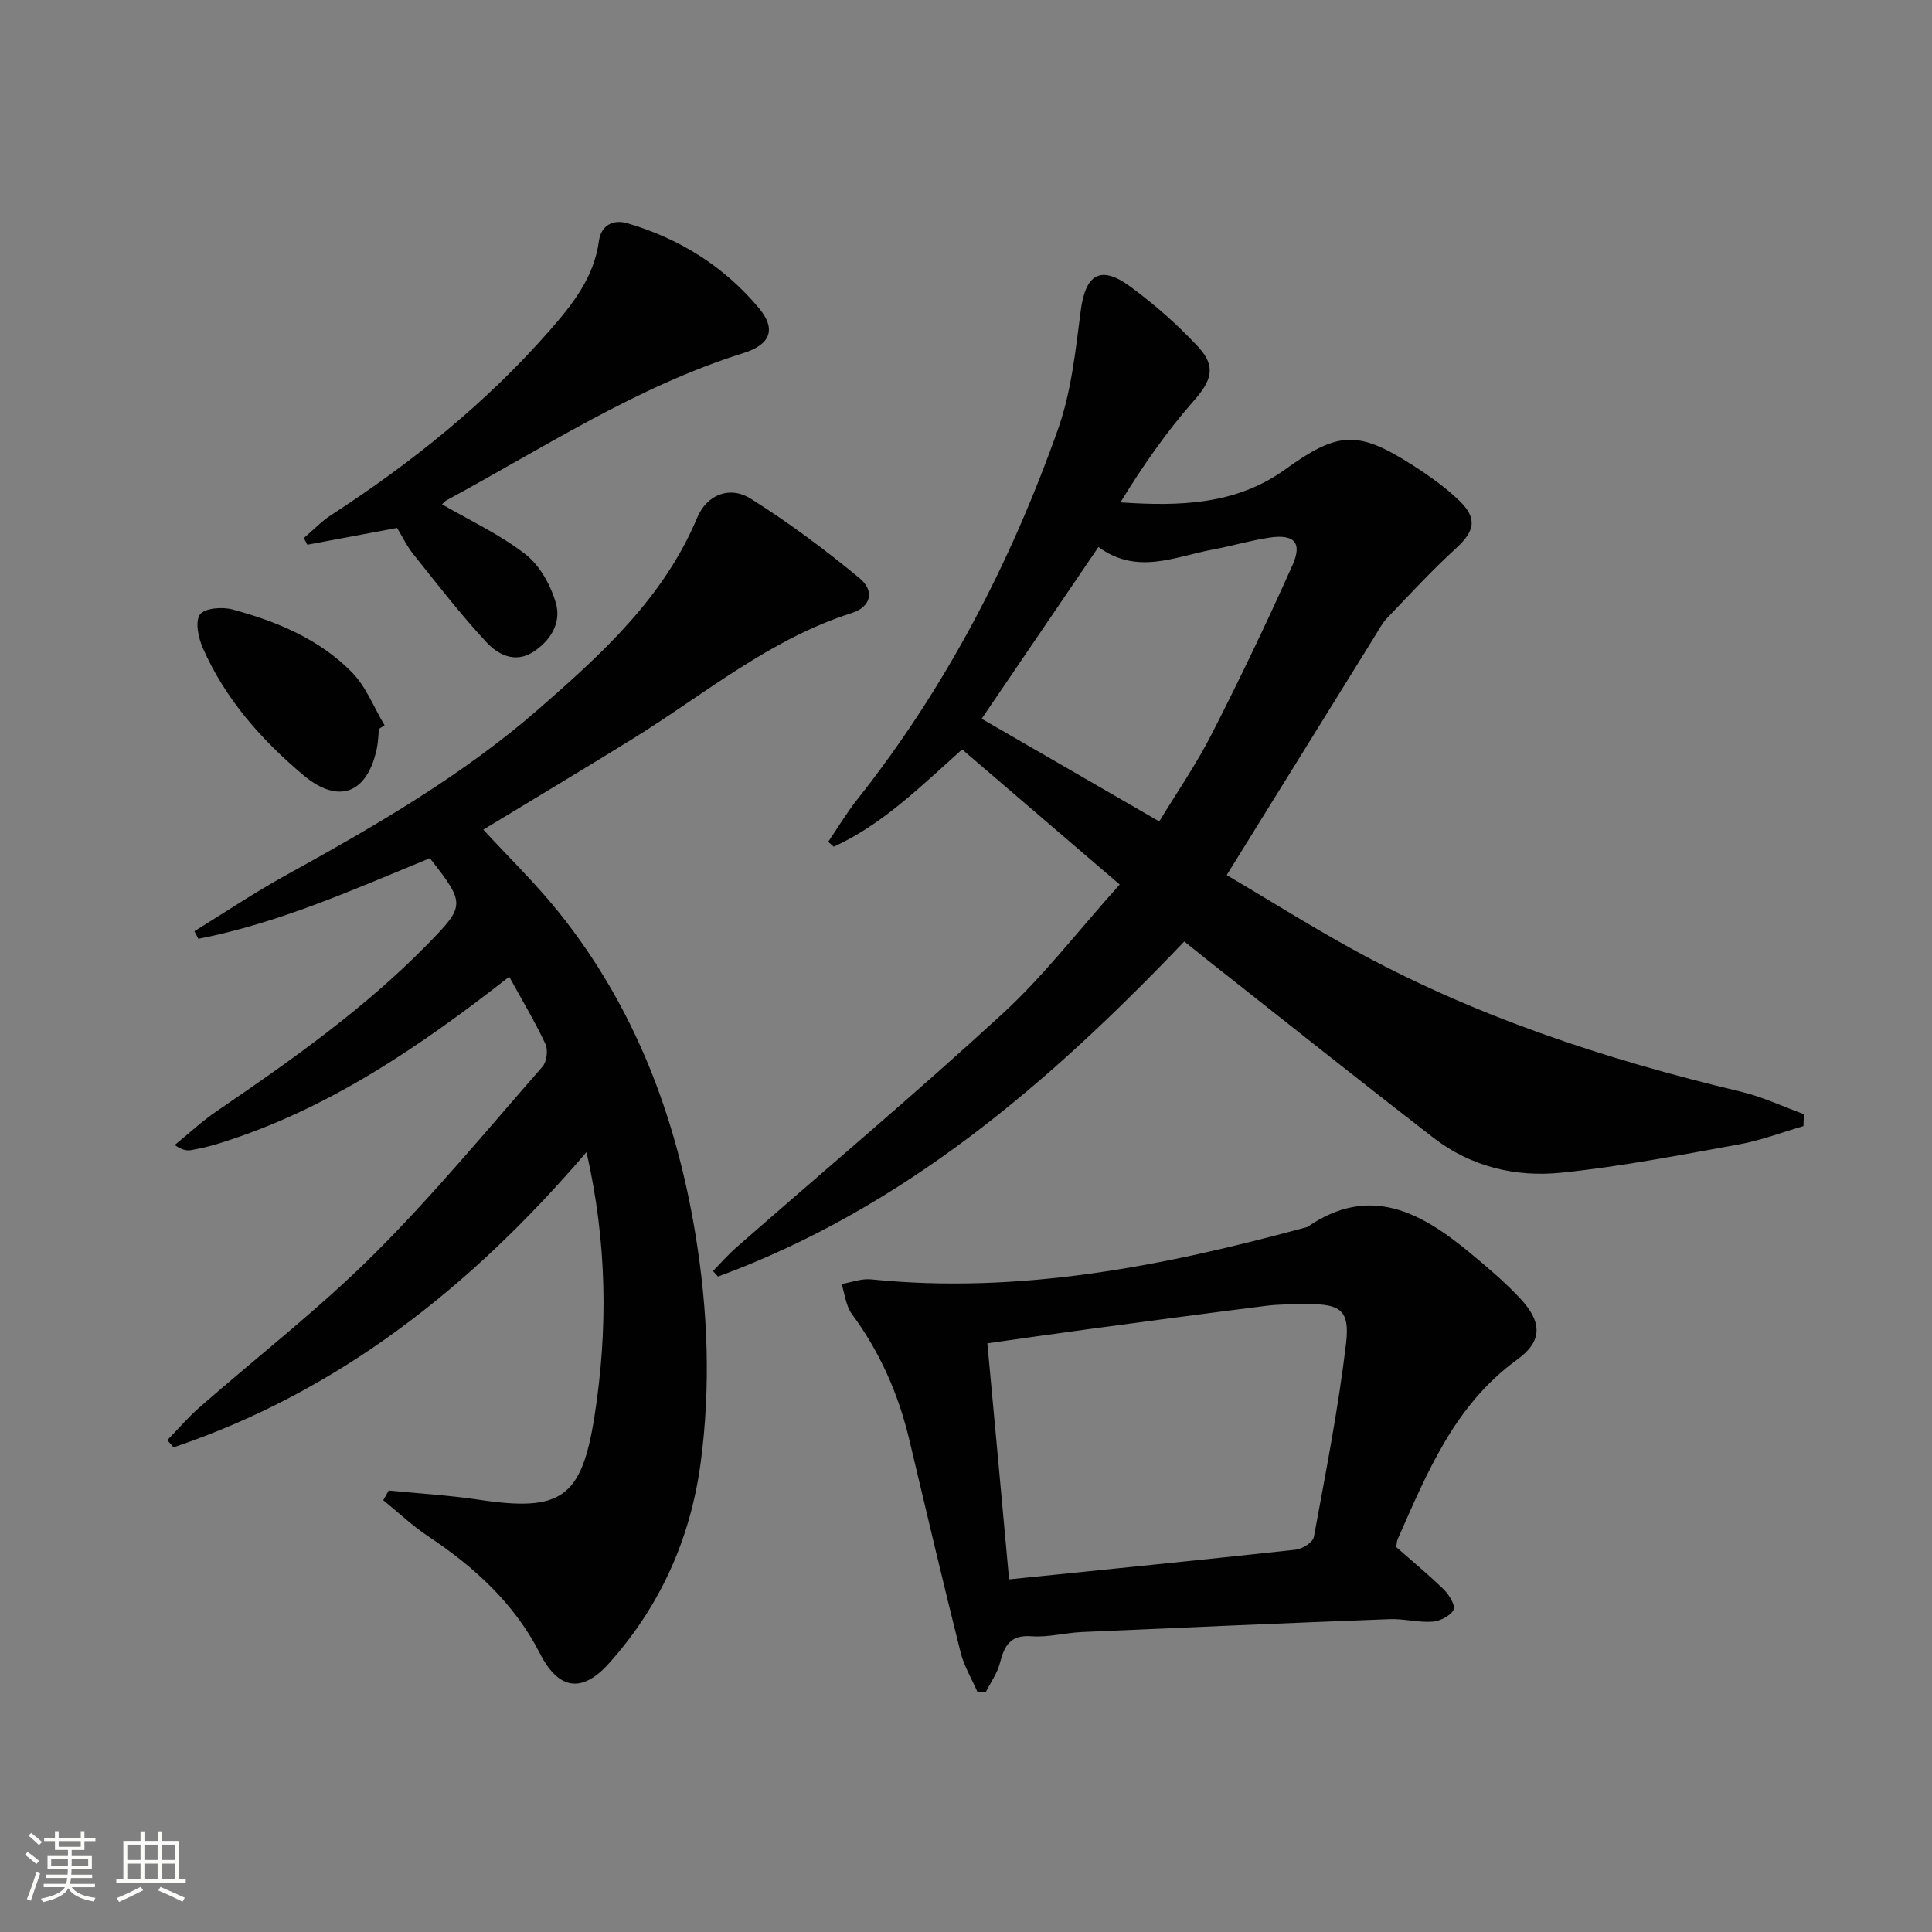
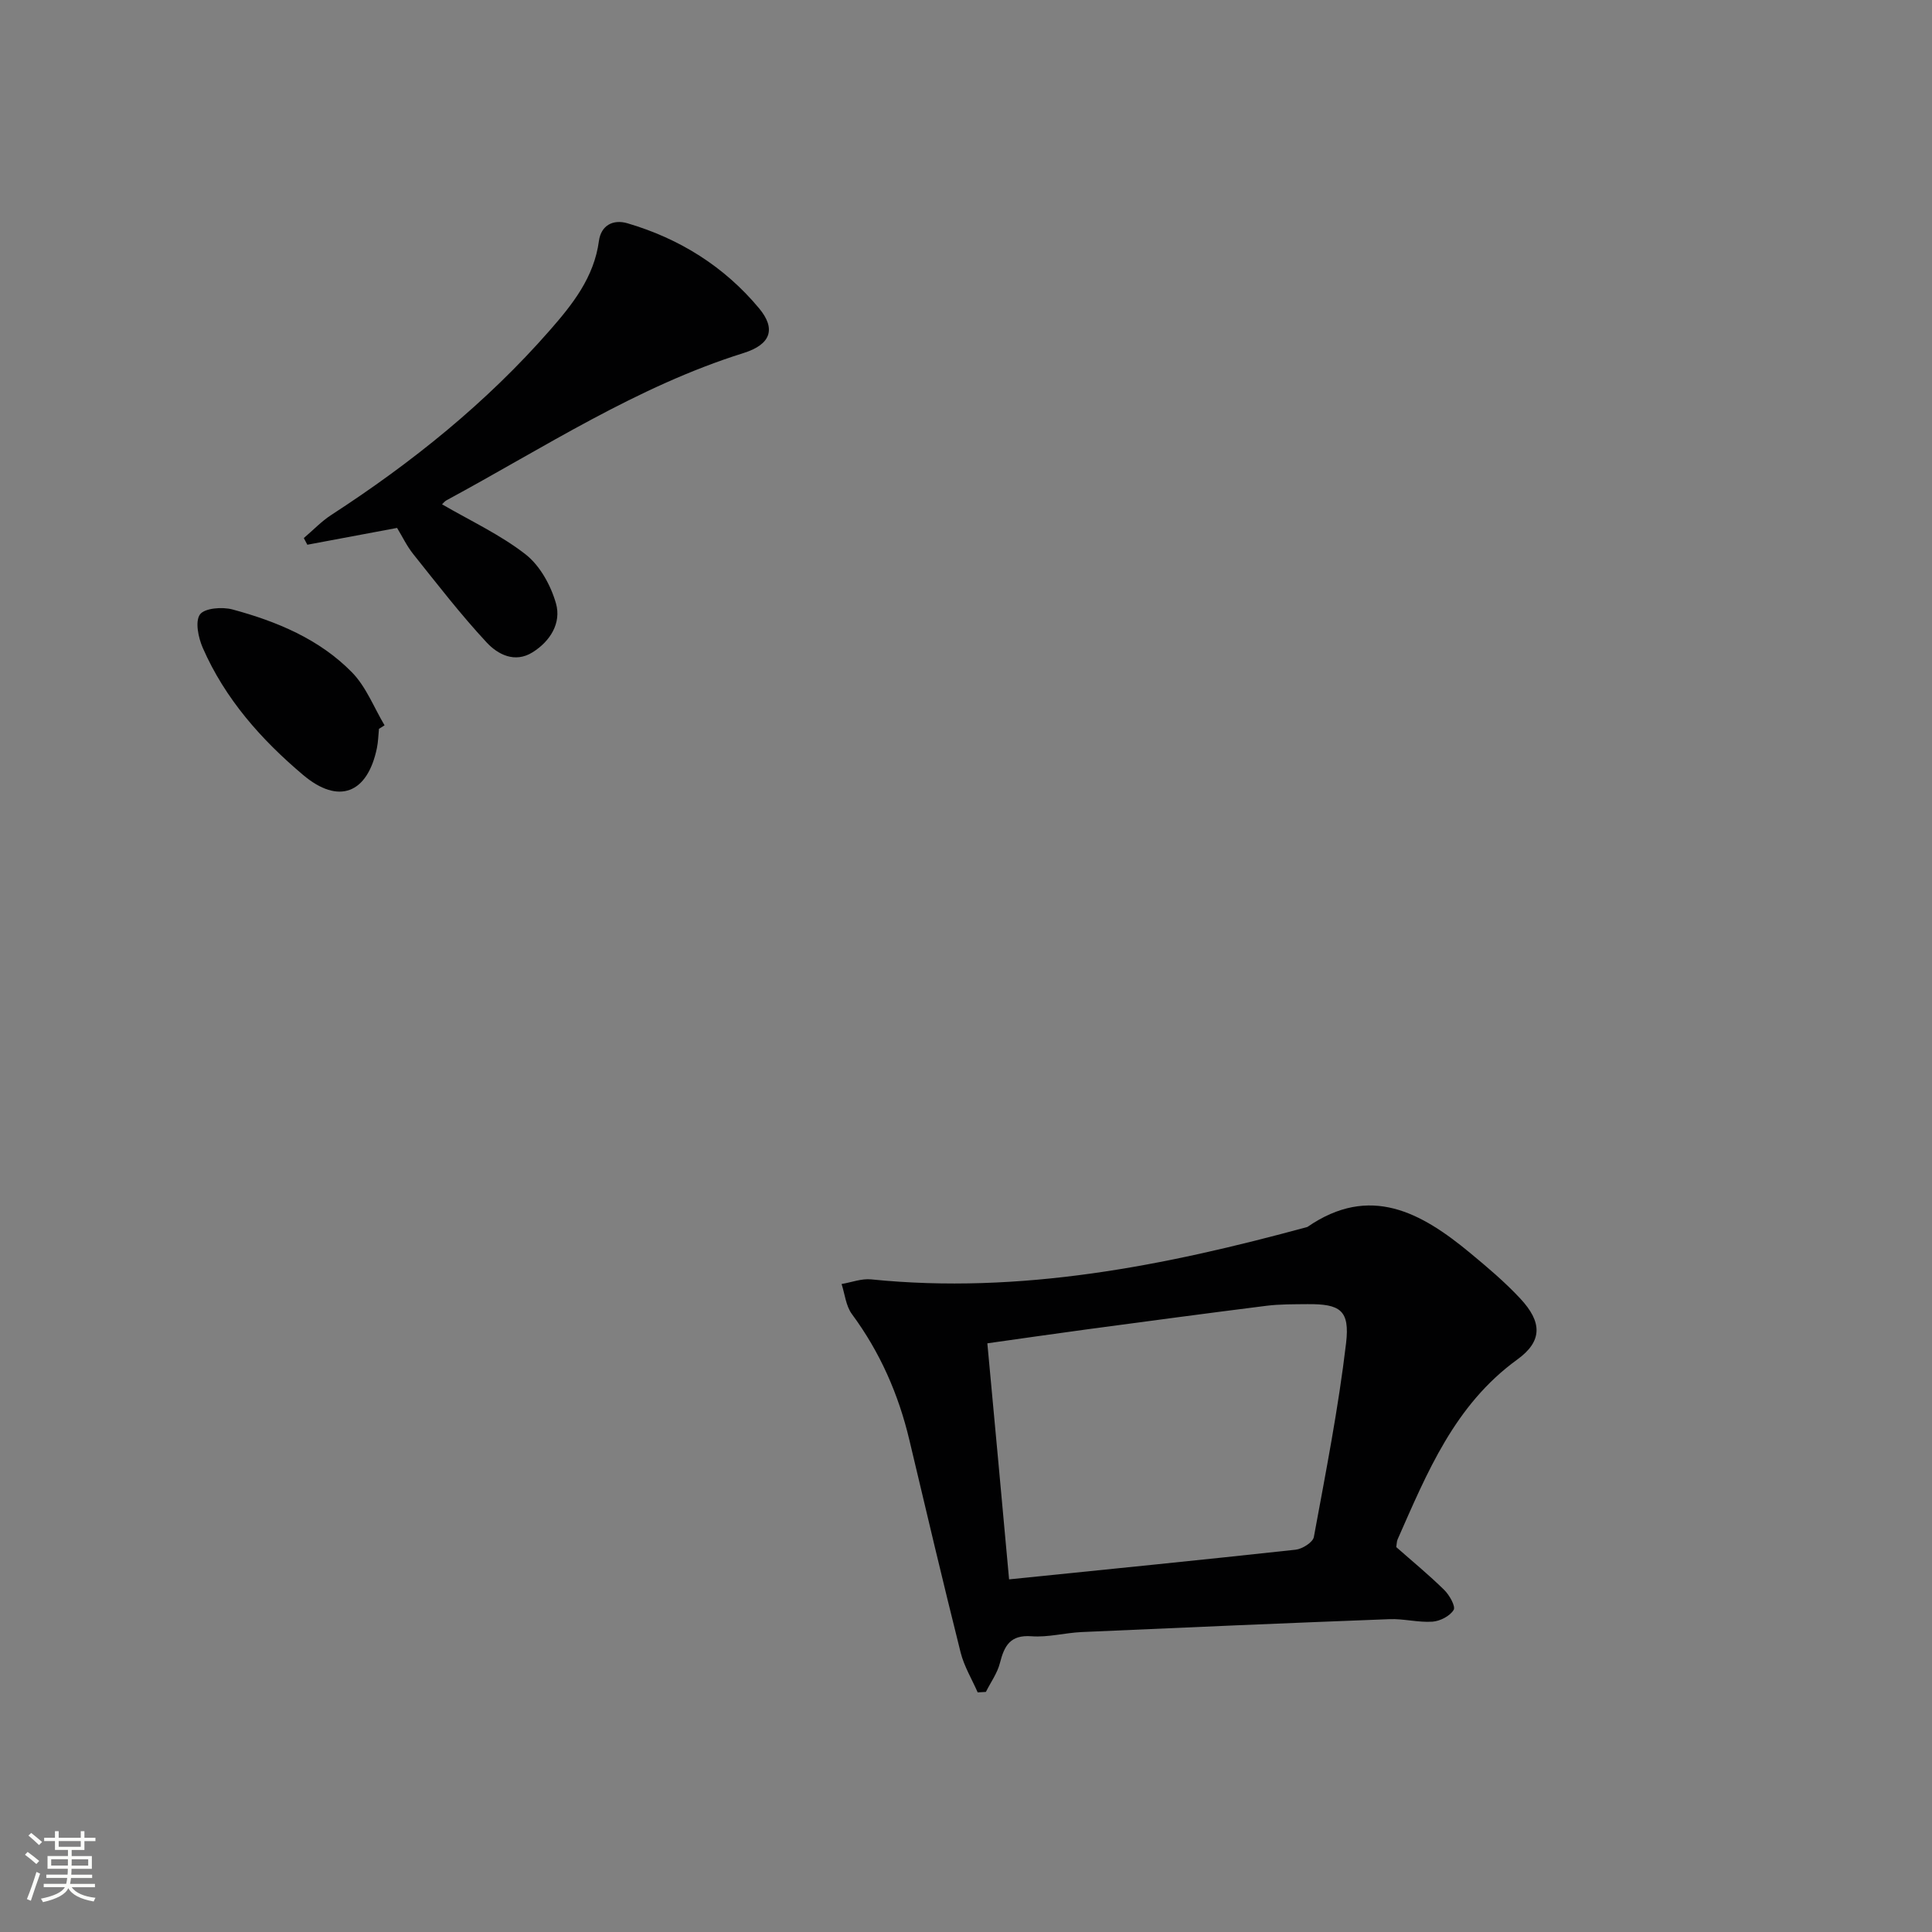
<svg xmlns="http://www.w3.org/2000/svg" enable-background="new 0 0 400 400" viewBox="0 0 400 400">
  <rect x="0" y="0" width="400" height="400" fill="#808080" stroke="none" />
  <path d="m5.17 384 .55-.58c.85.61 1.65 1.24 2.4 1.87l-.59.64c-.83-.73-1.62-1.38-2.36-1.93m1.22 9.53-.82-.34c.71-1.76 1.37-3.64 1.98-5.63.24.13.5.25.76.36-.6 1.67-1.24 3.54-1.92 5.61m-.5-13.5.57-.54c.56.44 1.31 1.06 2.26 1.87l-.64.64c-.68-.66-1.41-1.32-2.19-1.97m3.25.46h2.24v-1.36h.77v1.36h4.57v-1.36h.76v1.36h2.28v.69h-2.28v1.84h-2.64v1.26h4.18v2.64h-4.21c0 .45-.02.86-.05 1.21h4.32v.69h-4.38c-.04.34-.1.75-.19 1.22h5.15v.69h-4.82c.87 1.19 2.51 1.92 4.93 2.19-.17.31-.3.57-.37.76-2.77-.49-4.52-1.41-5.26-2.76-.56 1.26-2.3 2.23-5.24 2.9-.12-.24-.26-.48-.43-.72 2.73-.55 4.38-1.34 4.96-2.38h-4.38v-.69h4.65c.1-.38.17-.79.21-1.22h-4.32v-.69h4.4c.03-.34.05-.75.05-1.21h-4.2v-2.64h4.23v-1.26h-2.69v-1.84h-2.24zm1.46 4.46v1.29h3.45c.01-.4.02-.57.01-.53v-.32-.45h-3.46zm1.55-2.59h4.57v-1.19h-4.57zm6.11 2.59h-3.42v.77c-.01.19-.01.37-.02.53h3.44z" fill="#fbfcfa" />
-   <path d="m32.63 379.16h.82v1.98h3.54v7.89h1.46v.78h-14.37v-.78h1.46v-7.89h3.55v-1.98h.82v1.98h2.73v-1.98zm-3.49 11.48.5.73c-1.61.82-3.28 1.63-5 2.41-.13-.27-.28-.55-.44-.82 1.75-.72 3.4-1.49 4.94-2.32m-2.78-5.55h2.73v-3.18h-2.73zm0 3.95h2.73v-3.2h-2.73zm3.54-3.95h2.73v-3.18h-2.73zm0 3.95h2.73v-3.2h-2.73zm7.89 4.68c-1.84-.92-3.51-1.7-5.02-2.32l.45-.73c1.89.8 3.57 1.55 5.04 2.23zm-1.62-11.81h-2.73v3.18h2.73zm-2.73 7.13h2.73v-3.2h-2.73z" fill="#fbfcfa" />
  <g fill="#010102">
-     <path d="m245.19 194.92c-27.94 29.28-58.08 55.24-96.54 69.38-.35-.38-.69-.76-1.04-1.15 1.62-1.64 3.14-3.39 4.86-4.9 18.4-16.11 37.13-31.87 55.13-48.41 8.52-7.83 15.66-17.17 24.22-26.71-11.26-9.65-21.92-18.8-32.62-27.97-8.84 7.91-16.59 15.59-26.58 20.14-.38-.34-.77-.67-1.15-1.01 1.98-2.91 3.79-5.96 5.97-8.71 18.35-23.17 31.82-49.05 41.63-76.78 2.72-7.7 3.61-16.14 4.66-24.32.98-7.7 4.07-9.71 10.29-5.14 5.05 3.71 9.85 7.93 14.1 12.53 3.81 4.12 2.6 7.07-1.01 11.17-5.63 6.4-10.53 13.45-15.14 20.97 12.36.85 23.97.47 34.05-6.78 11.04-7.93 15.03-8.23 26.56-.85 3.35 2.14 6.65 4.49 9.51 7.24 3.88 3.73 3.24 6.36-.68 9.94-4.99 4.56-9.58 9.55-14.26 14.44-1.02 1.07-1.72 2.45-2.51 3.72-10.08 16.24-20.15 32.49-30.66 49.45 8.32 4.93 16.73 10.19 25.39 15 25.47 14.12 52.85 23.13 81.07 29.85 4.46 1.06 8.69 3.08 13.03 4.65-.03.83-.06 1.65-.09 2.48-4.45 1.29-8.83 2.97-13.37 3.79-12.24 2.21-24.5 4.61-36.86 5.86-9.4.95-18.64-1.26-26.35-7.22-15.79-12.22-31.4-24.67-47.08-37.03-1.42-1.14-2.83-2.28-4.53-3.63zm-5.18-24.85c3.58-5.9 7.65-11.79 10.87-18.11 5.87-11.5 11.45-23.15 16.71-34.94 2.1-4.7.36-6.49-4.8-5.71-3.93.59-7.76 1.74-11.67 2.46-7.84 1.45-15.67 5.37-23.7-.52-8.39 12.35-16.48 24.23-24.18 35.56 12.41 7.17 24.39 14.1 36.77 21.26z" />
-     <path d="m80.48 308.59c6.25.62 12.54.99 18.75 1.92 16.9 2.54 21.19-.35 23.84-17.2 2.82-18 2.64-35.94-1.64-54.77-23.9 27.9-51.22 49.55-85.5 61.12-.43-.5-.86-.99-1.29-1.49 2.2-2.26 4.26-4.69 6.63-6.76 12.02-10.53 24.72-20.36 36.02-31.6 12.36-12.29 23.5-25.82 35.01-38.95.9-1.02 1.21-3.47.63-4.71-2.17-4.64-4.82-9.05-7.5-13.93-18.69 14.61-37.86 27.7-60.5 34.64-1.74.53-3.52.93-5.31 1.25-.91.17-1.88.03-3.45-1.05 2.87-2.33 5.58-4.87 8.62-6.95 15.41-10.52 30.65-21.24 43.77-34.66 7.76-7.94 7.84-8.32.44-17.77-15.61 6.41-31.16 13.42-47.93 16.69-.27-.52-.55-1.05-.82-1.57 6.26-3.86 12.38-7.97 18.81-11.52 18.38-10.15 36.58-20.62 52.46-34.48 13.04-11.38 25.89-23.03 32.82-39.61 2-4.78 6.73-6.69 11.11-3.93 7.84 4.92 15.32 10.5 22.46 16.4 3.25 2.68 2.43 5.98-1.54 7.25-17.01 5.4-30.48 16.82-45.28 25.99-10.29 6.37-20.68 12.58-31.03 18.87 5.22 5.68 10.84 11.12 15.69 17.18 15.66 19.54 24.24 42.21 28.25 66.71 2.57 15.67 3.17 31.45 1.06 47.22-2.11 15.72-8.39 29.69-19 41.52-5.6 6.24-10.44 5.44-14.28-2.07-5.32-10.42-13.6-17.91-23.16-24.28-3.29-2.19-6.19-4.95-9.27-7.45.4-.69.76-1.35 1.13-2.01z" />
    <path d="m289.08 320.31c3.31 2.92 6.77 5.76 9.94 8.88 1.07 1.05 2.39 3.39 1.94 4.13-.77 1.27-2.81 2.32-4.39 2.43-2.94.2-5.95-.64-8.91-.52-21.24.81-42.48 1.72-63.71 2.67-3.48.16-6.97 1.13-10.39.87-4.42-.33-5.63 1.98-6.54 5.55-.53 2.1-1.91 3.98-2.9 5.97-.57.03-1.13.07-1.7.1-1.2-2.74-2.81-5.39-3.53-8.25-3.67-14.63-7.13-29.31-10.61-43.98-2.25-9.49-6.07-18.2-11.9-26.09-1.25-1.69-1.46-4.14-2.14-6.23 2.04-.34 4.13-1.16 6.11-.96 30.93 3.14 60.76-2.79 90.33-10.85 12.96-8.94 23.58-3 33.73 5.41 3.57 2.96 7.15 5.98 10.31 9.37 4.58 4.89 4.69 8.85-.59 12.67-12.98 9.41-18.66 23.41-24.77 37.23-.19.43-.17.96-.28 1.6zm-80.16 6.68c20.1-2.05 39.72-4 59.32-6.14 1.39-.15 3.58-1.53 3.78-2.63 2.46-13.34 5.08-26.67 6.67-40.13.81-6.86-1.25-8.14-8.01-8.08-2.83.03-5.68-.01-8.48.34-12.35 1.55-24.68 3.21-37.02 4.86-7 .94-13.98 1.96-20.76 2.91 1.54 16.46 2.97 32.13 4.5 48.87z" />
    <path d="m91.52 104.41c5.82 3.39 12.04 6.27 17.3 10.37 2.98 2.33 5.23 6.43 6.29 10.16 1.14 4.03-1.16 7.81-4.86 10.12-3.68 2.29-7.19.42-9.47-2.02-5.4-5.8-10.26-12.12-15.22-18.32-1.33-1.66-2.26-3.64-3.35-5.42-6.32 1.19-12.45 2.33-18.58 3.48-.24-.46-.49-.92-.73-1.38 1.9-1.61 3.64-3.46 5.71-4.8 16.69-10.83 32.08-23.2 45.22-38.21 4.71-5.38 9.16-10.96 10.17-18.5.44-3.24 2.94-4.54 5.92-3.66 10.78 3.17 20.03 8.95 27.23 17.59 3.57 4.28 2.44 7.5-3.2 9.27-22.1 6.93-41.33 19.59-61.45 30.46-.42.21-.74.64-.98.86z" />
    <path d="m78.46 150.9c-.13 1.32-.16 2.66-.42 3.96-1.95 9.44-7.93 11.79-15.28 5.59-8.68-7.32-16.17-15.77-20.78-26.32-.92-2.1-1.62-5.47-.58-6.91.96-1.33 4.62-1.61 6.73-1.04 9.19 2.48 18 6.14 24.76 13.04 2.92 2.99 4.53 7.26 6.73 10.95-.38.24-.77.48-1.16.73z" />
  </g>
</svg>